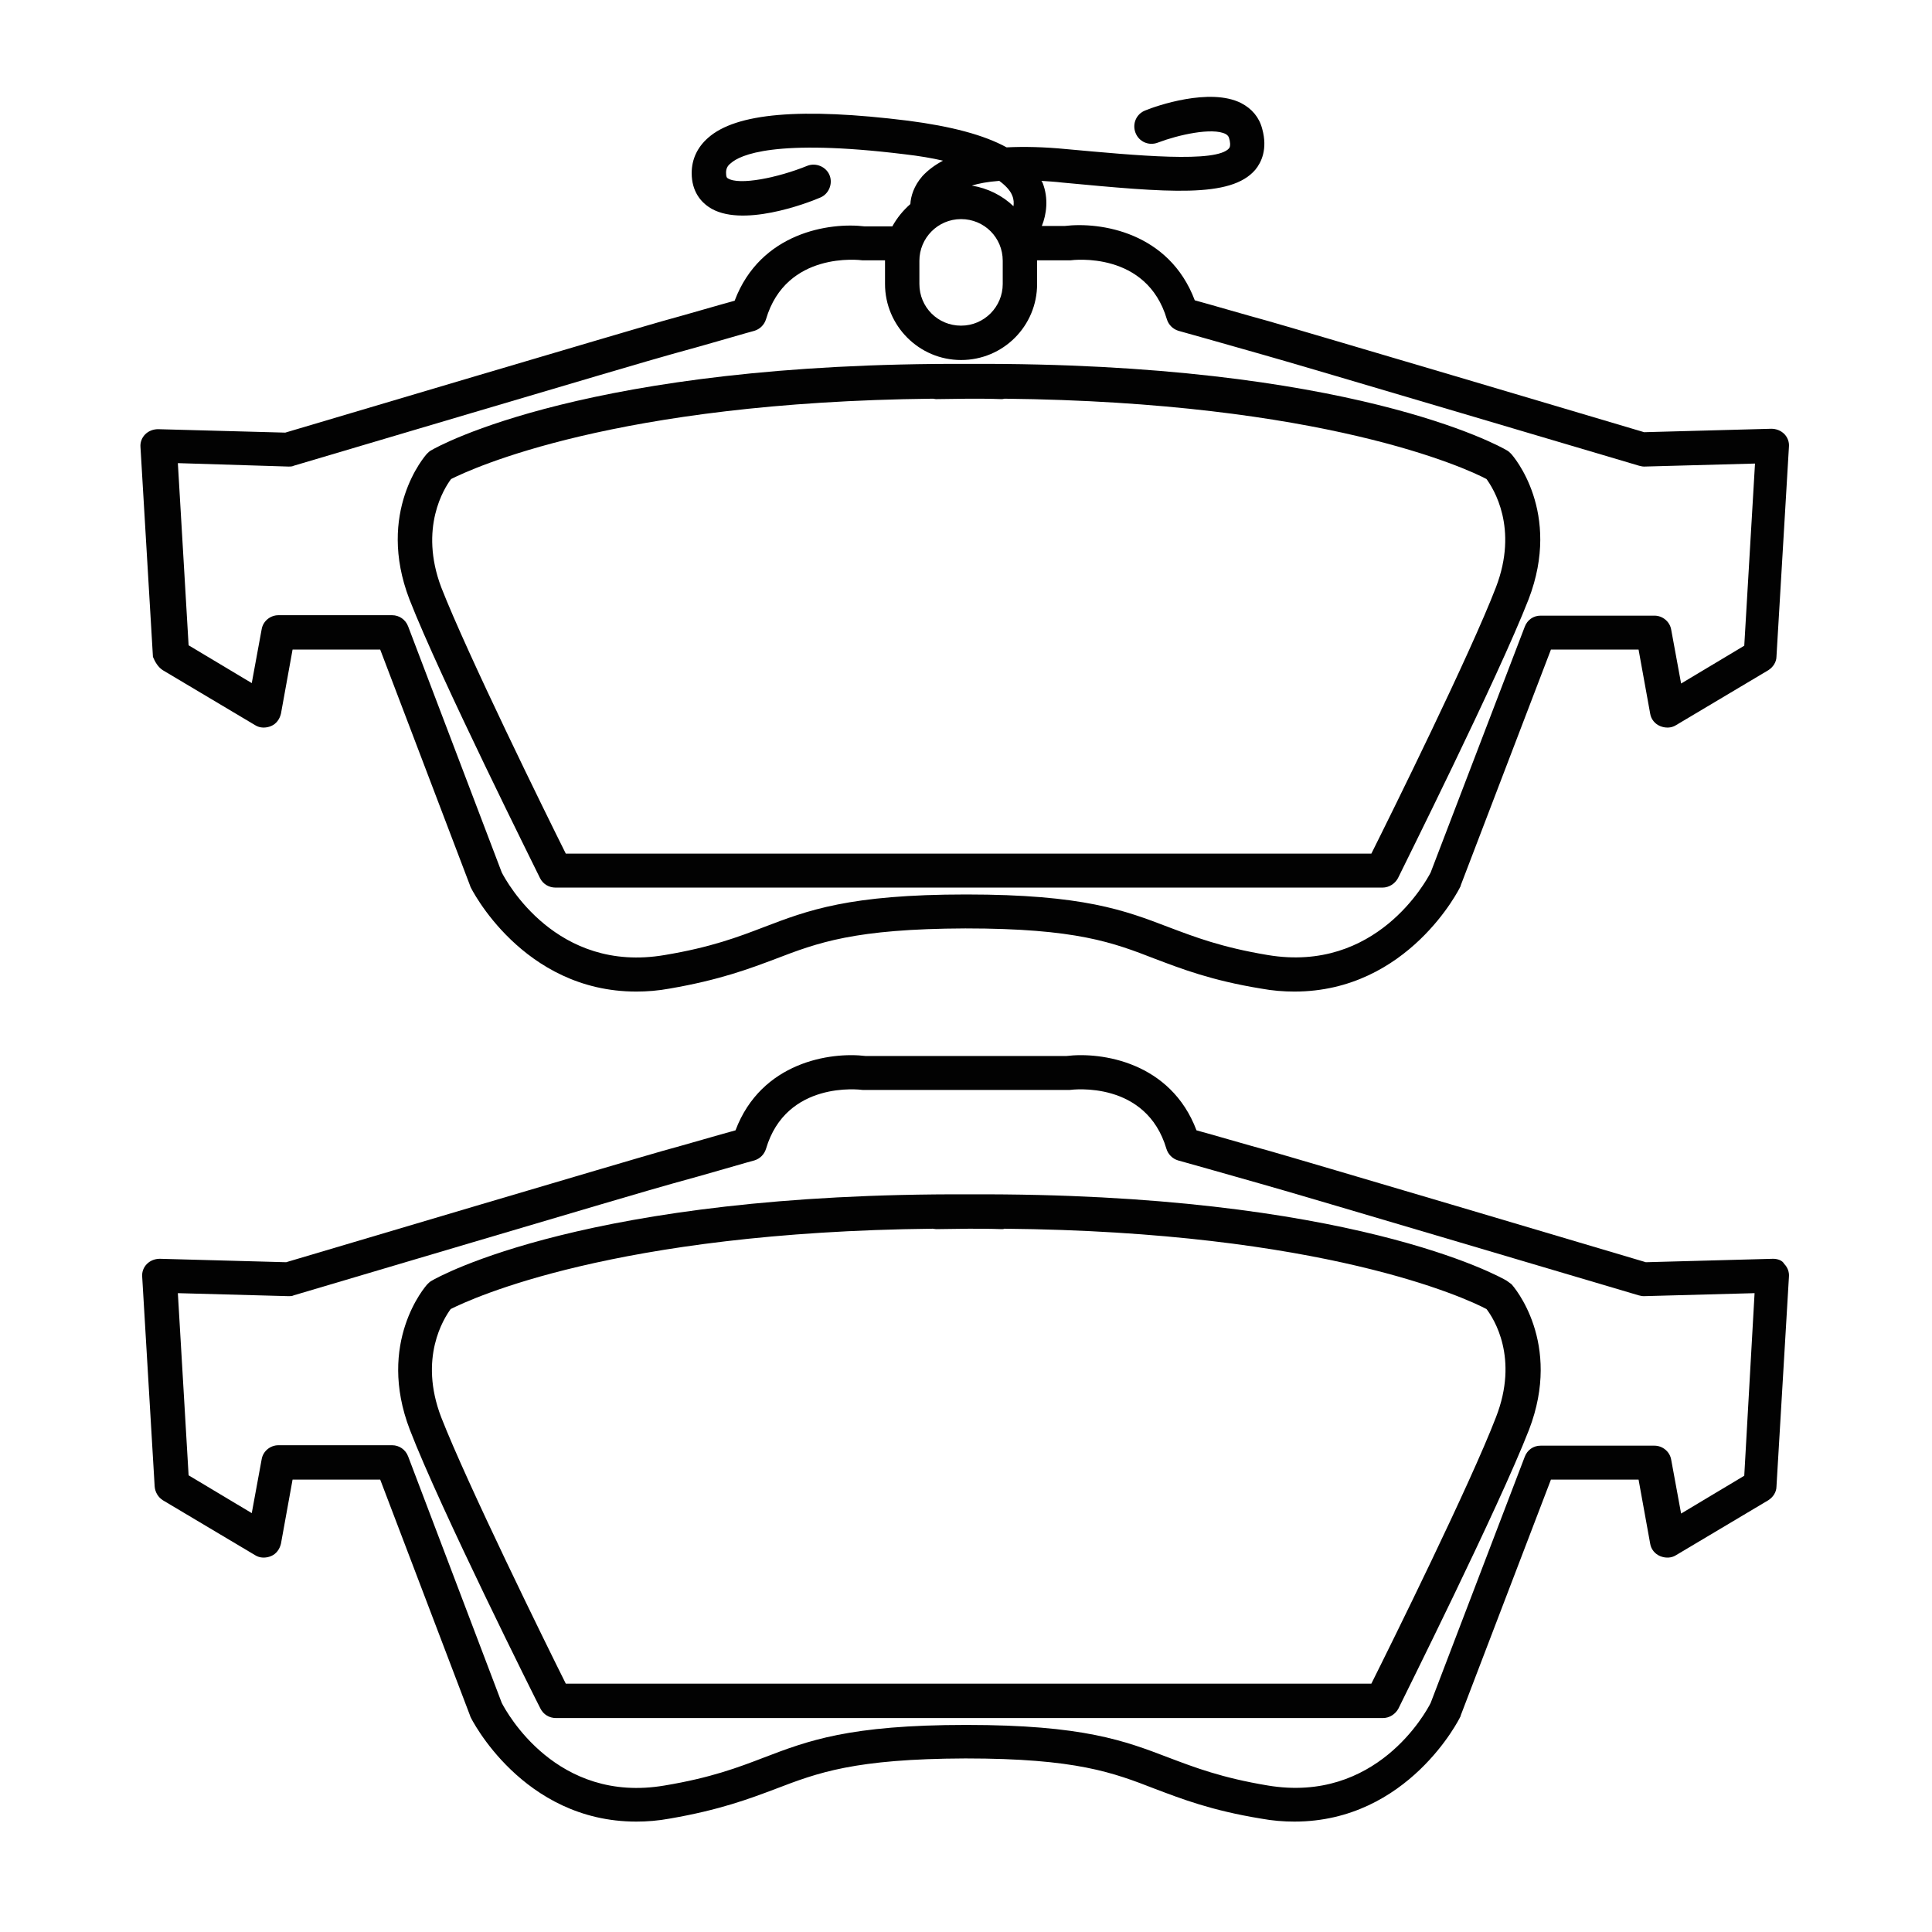
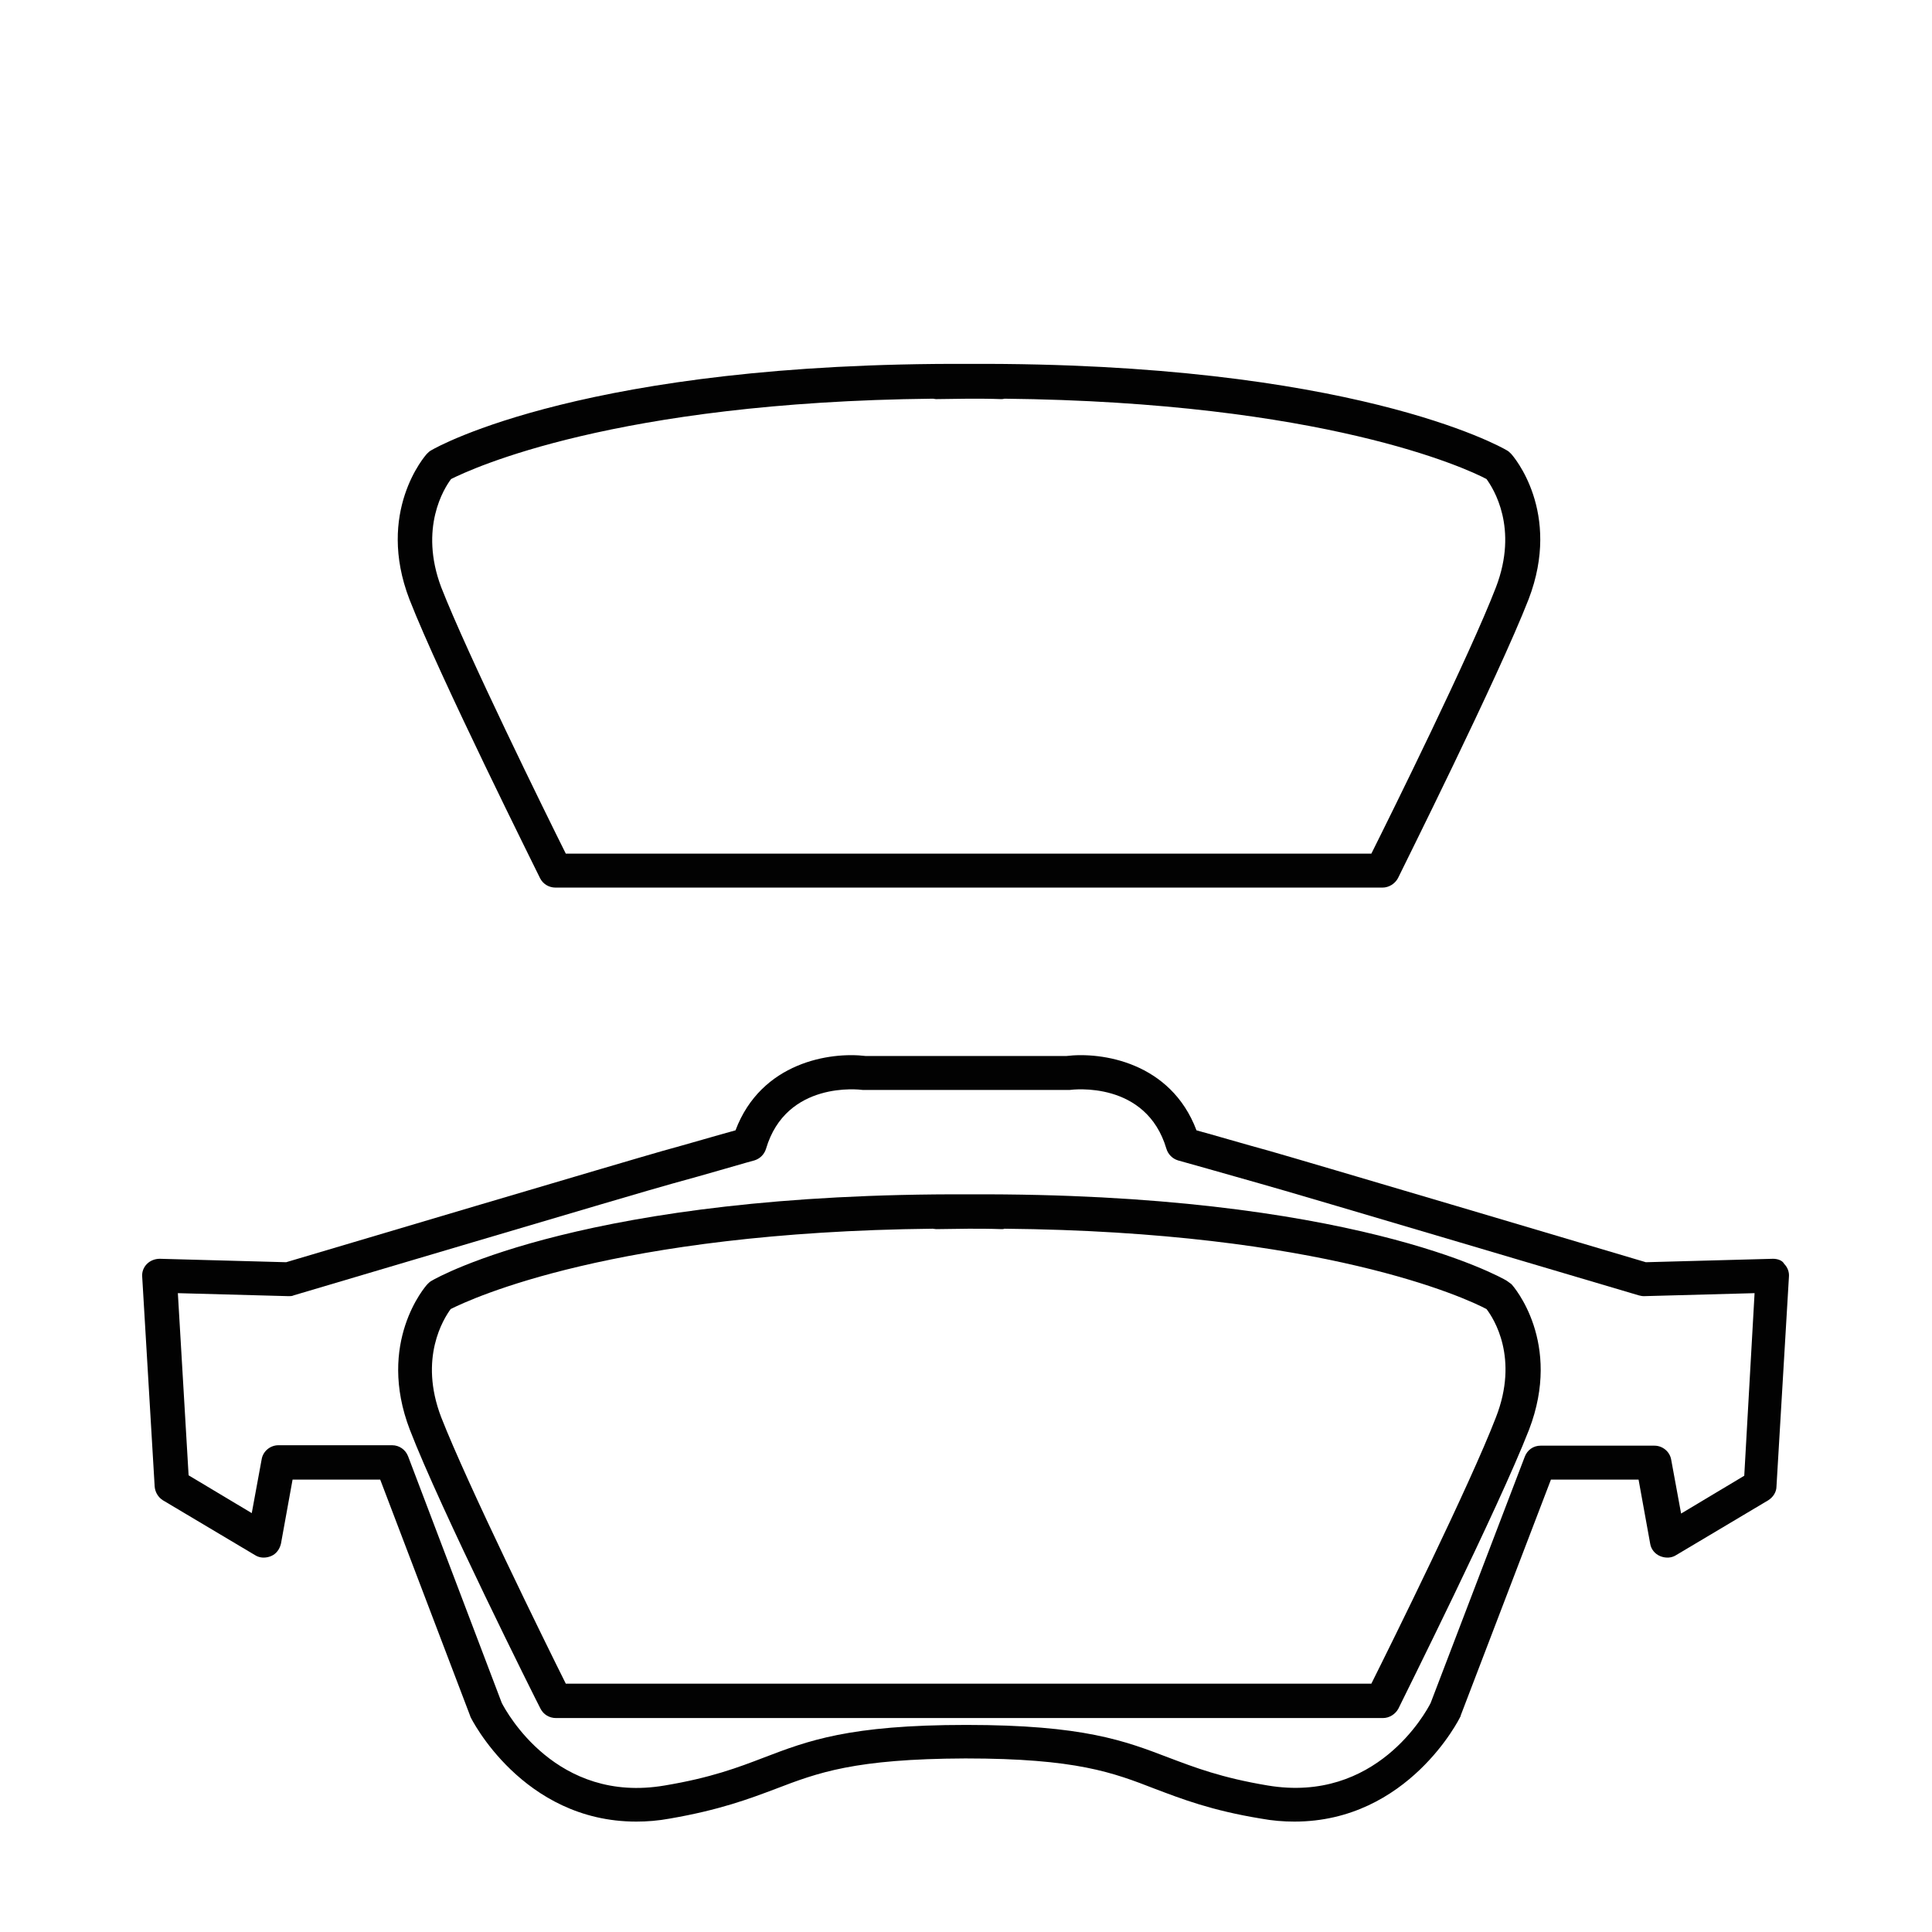
<svg xmlns="http://www.w3.org/2000/svg" version="1.1" id="Слой_1" x="0px" y="0px" viewBox="0 0 449.7 449.7" style="enable-background:new 0 0 449.7 449.7;" xml:space="preserve">
  <style type="text/css">
	.st0{fill:#020202;}
</style>
  <g>
-     <path class="st0" d="M37.9,156l21.5,12.8c1.1,0.7,2.5,0.7,3.7,0.2c1.2-0.5,2-1.6,2.3-2.9l2.7-14.9h20.4l20.9,54.9   c0,0.1,0.1,0.2,0.1,0.3c0.1,0.3,12.1,24.4,38.6,24.4c2.5,0,5.1-0.2,7.8-0.7c11.6-2,18.5-4.6,24.6-6.9c9.9-3.8,18.4-7,44.2-7.1   c25.9,0,34.4,3.3,44.2,7.1c6.1,2.3,13,5,24.6,6.9c2.7,0.5,5.3,0.7,7.8,0.7c26.5,0,38.5-24.1,38.6-24.4c0.1-0.1,0.1-0.2,0.1-0.3   l21-54.9h20.4l2.7,14.9c0.2,1.3,1.1,2.4,2.3,2.9c1.2,0.5,2.6,0.5,3.7-0.2l21.5-12.8c1.1-0.7,1.9-1.9,1.9-3.2l2.9-48.8   c0.1-1.1-0.3-2.2-1.1-3c-0.8-0.8-1.9-1.2-3-1.2l-29.6,0.8c-8-2.4-80.5-23.9-87.6-25.9c-5.5-1.5-13.3-3.8-17-4.8   c-6-15.9-22-18.3-30.3-17.3h-5.3c1.1-2.7,1.6-6.4,0.2-10c-0.1-0.2-0.2-0.4-0.3-0.5c1.5,0.1,3.2,0.2,4.9,0.4   c24.5,2.3,39.2,3.7,44.9-3c1.4-1.7,2.9-4.8,1.6-9.5c-0.7-2.7-2.4-4.7-4.9-6c-7.3-3.7-19.9,0.7-22.3,1.7c-2.1,0.8-3.1,3.1-2.3,5.2   c0.8,2.1,3.1,3.1,5.2,2.3c4.7-1.8,12.7-3.6,15.8-2c0.5,0.3,0.7,0.6,0.8,1c0.2,0.6,0.4,1.8,0,2.3c-2.9,3.5-21.5,1.7-38,0.2   c-5.1-0.5-9.7-0.6-13.8-0.4c-5.3-2.9-12.9-4.9-22.9-6.2c-24.9-3.1-40.1-1.8-46.6,4c-2.5,2.2-3.8,5-3.8,8.2c0,4.3,2.2,6.7,4,7.9   c7.4,5,22.9-0.9,25.9-2.2c2-0.8,3-3.2,2.2-5.2c-0.8-2-3.2-3-5.2-2.2c-6.9,2.8-15.9,4.6-18.5,2.9c-0.2-0.1-0.4-0.3-0.4-1.3   c0-0.9,0.3-1.6,1.1-2.2c2.1-1.9,10.2-5.8,40.4-2.1c3.5,0.4,6.4,0.9,9,1.5c-1.9,1-3.5,2.2-4.8,3.6c-2,2.3-2.7,4.7-2.8,6.5   c-1.7,1.5-3.1,3.2-4.2,5.2h-6.4c-8.2-1-24.3,1.4-30.3,17.3c-3.7,1-11.5,3.3-17,4.8c-7.1,2-79.6,23.5-87.6,25.9l-29.6-0.8   c-1.1,0-2.2,0.4-3,1.2c-0.8,0.8-1.2,1.9-1.1,3l2.9,48.8C36.1,154.1,36.8,155.3,37.9,156z M214,60.7c0-5.3,4.3-9.7,9.7-9.7   s9.7,4.3,9.7,9.7v5.4c0,5.3-4.3,9.7-9.7,9.7s-9.7-4.3-9.7-9.7V60.7z M235.6,45.5c0.4,0.9,0.4,1.8,0.3,2.5c-2.6-2.5-6-4.2-9.7-4.8   c1.6-0.5,3.7-0.9,6.4-1.1C234.5,43.5,235.3,44.7,235.6,45.5z M67.2,108.6c0.4,0,0.8,0,1.2-0.2c0.8-0.2,80.7-24,88.1-26   c7.4-2,18.9-5.4,19.1-5.4c1.3-0.4,2.3-1.4,2.7-2.7c4.7-15.9,21.8-13.8,22.5-13.7c0.2,0,0.4,0,0.5,0h4.7c0,0,0,0.1,0,0.1v5.4   c0,9.7,7.9,17.7,17.7,17.7s17.7-7.9,17.7-17.7v-5.4c0,0,0-0.1,0-0.1h7.2c0.2,0,0.4,0,0.5,0c0.7-0.1,17.8-2.2,22.5,13.7   c0.4,1.3,1.4,2.3,2.7,2.7c0.1,0,11.7,3.3,19.1,5.4c7.3,2,87.3,25.8,88.1,26c0.4,0.1,0.8,0.2,1.2,0.2l25.8-0.7l-2.5,42.4l-14.7,8.8   l-2.3-12.5c-0.3-1.9-2-3.3-3.9-3.3h-26.5c-1.7,0-3.1,1-3.7,2.6L333,203.1c-1.1,2.1-12.7,23.4-37.9,19.2c-10.8-1.8-17-4.2-23.1-6.5   c-10.2-3.9-19.8-7.6-47.1-7.6c-27.3,0-36.9,3.7-47.1,7.6c-6,2.3-12.3,4.7-23.1,6.5c-25.2,4.3-36.8-17.1-37.9-19.2L95,145.8   c-0.6-1.6-2.1-2.6-3.7-2.6H64.8c-1.9,0-3.6,1.4-3.9,3.3L58.6,159l-14.7-8.8l-2.5-42.4L67.2,108.6z" />
    <path class="st0" d="M125.7,204.4c0.7,1.4,2.1,2.2,3.6,2.2h84.9h22.7h84.9c1.5,0,2.9-0.9,3.6-2.2c0.9-1.9,23.3-46.7,30.4-64.9   c7.8-20.3-3.6-33.4-4.1-33.9c-0.3-0.3-0.6-0.6-1-0.8c-1.5-0.9-36.4-20.5-125.1-20.1c-88.7-0.4-123.7,19.2-125.2,20.1   c-0.4,0.2-0.7,0.5-1,0.8c-0.5,0.5-11.9,13.6-4.1,33.9C102.4,157.7,124.8,202.5,125.7,204.4z M105,111.5c4.8-2.4,38-17.9,112.1-18.7   c0.3,0,0.5,0.1,0.8,0.1c2.6,0,5.1-0.1,7.6-0.1c2.5,0,5,0,7.5,0.1c0.3,0,0.5,0,0.8-0.1c74.2,0.8,107.5,16.2,112.2,18.7   c1.6,2.2,7.5,11.4,2.2,25.2c-6,15.6-24.3,52.6-29,62h-82.4h-22.7h-82.4c-4.7-9.4-22.9-46.4-29-62C97.5,122.9,103.4,113.6,105,111.5   z" />
    <path class="st0" d="M412.7,293l-29.6,0.8c-8-2.4-80.5-23.9-87.6-25.9c-5.5-1.5-13.3-3.8-17-4.8c-6-15.9-22.1-18.3-30.3-17.3h-46.7   c-8.2-1-24.3,1.4-30.3,17.3c-3.7,1-11.5,3.3-17,4.8c-7.1,2-79.6,23.5-87.6,25.9L37.2,293c-1.1,0-2.2,0.4-3,1.2   c-0.8,0.8-1.2,1.9-1.1,3l2.9,48.8c0.1,1.3,0.8,2.5,1.9,3.2l21.5,12.8c1.1,0.7,2.5,0.7,3.7,0.2c1.2-0.5,2-1.6,2.3-2.9l2.7-14.9h20.4   l20.9,54.9c0,0.1,0.1,0.2,0.1,0.3c0.1,0.3,12.1,24.4,38.6,24.4c2.5,0,5.1-0.2,7.8-0.7c11.6-2,18.5-4.6,24.6-6.9   c9.9-3.8,18.4-7,44.2-7.1c25.9,0,34.4,3.3,44.2,7.1c6.1,2.3,13,5,24.6,6.9c2.7,0.5,5.3,0.7,7.8,0.7c26.5,0,38.5-24.1,38.6-24.4   c0.1-0.1,0.1-0.2,0.1-0.3l21-54.9h20.4l2.7,14.9c0.2,1.3,1.1,2.4,2.3,2.9c1.2,0.5,2.6,0.5,3.7-0.2l21.5-12.8   c1.1-0.7,1.9-1.9,1.9-3.2l2.9-48.8c0.1-1.1-0.3-2.2-1.1-3C414.9,293.4,413.8,293,412.7,293z M406,343.5l-14.7,8.8l-2.3-12.5   c-0.3-1.9-2-3.3-3.9-3.3h-26.5c-1.7,0-3.1,1-3.7,2.6L333,396.4c-1.1,2.2-12.7,23.4-37.9,19.2c-10.8-1.8-17-4.2-23.1-6.5   c-10.2-3.9-19.8-7.6-47.1-7.6c-27.3,0-36.9,3.7-47.1,7.6c-6,2.3-12.3,4.7-23.1,6.5c-25.2,4.3-36.8-17.1-37.9-19.2L95,339   c-0.6-1.6-2.1-2.6-3.7-2.6H64.8c-1.9,0-3.6,1.4-3.9,3.3l-2.3,12.5l-14.7-8.8l-2.5-42.4l25.8,0.7c0.4,0,0.8,0,1.2-0.2   c0.8-0.2,80.7-24,88.1-26c7.4-2,18.9-5.4,19.1-5.4c1.3-0.4,2.3-1.4,2.7-2.7c4.7-15.9,21.8-13.8,22.5-13.7c0.2,0,0.4,0,0.5,0h47.2   c0.2,0,0.4,0,0.5,0c0.7-0.1,17.8-2.2,22.5,13.7c0.4,1.3,1.4,2.3,2.7,2.7c0.1,0,11.7,3.3,19.1,5.4c7.3,2,87.3,25.8,88.1,26   c0.4,0.1,0.8,0.2,1.2,0.2l25.8-0.7L406,343.5z" />
    <path class="st0" d="M350.7,298.1c-1.5-0.9-36.4-20.5-125-20.1c-88.8-0.4-123.7,19.2-125.2,20.1c-0.4,0.2-0.7,0.5-1,0.8   c-0.5,0.5-11.9,13.6-4.1,33.9c7,18.2,29.4,63,30.4,64.9c0.7,1.4,2.1,2.2,3.6,2.2h84.9h22.7h84.9c1.5,0,2.9-0.9,3.6-2.2   c0.9-1.9,23.3-46.7,30.4-64.9c7.8-20.3-3.6-33.4-4.1-33.9C351.4,298.6,351,298.3,350.7,298.1z M348.2,329.9   c-6,15.6-24.3,52.6-29,62h-82.4h-22.7h-82.4c-4.7-9.4-22.9-46.4-29-62c-5.3-13.8,0.6-23,2.2-25.2c4.8-2.4,38-17.9,112.2-18.7   c0.2,0,0.5,0.1,0.8,0.1c2.6,0,5.1-0.1,7.6-0.1c2.5,0,5,0,7.6,0.1c0.2,0,0.5,0,0.7-0.1c74.2,0.7,107.5,16.2,112.2,18.7   C347.7,306.9,353.6,316.1,348.2,329.9z" />
  </g>
</svg>